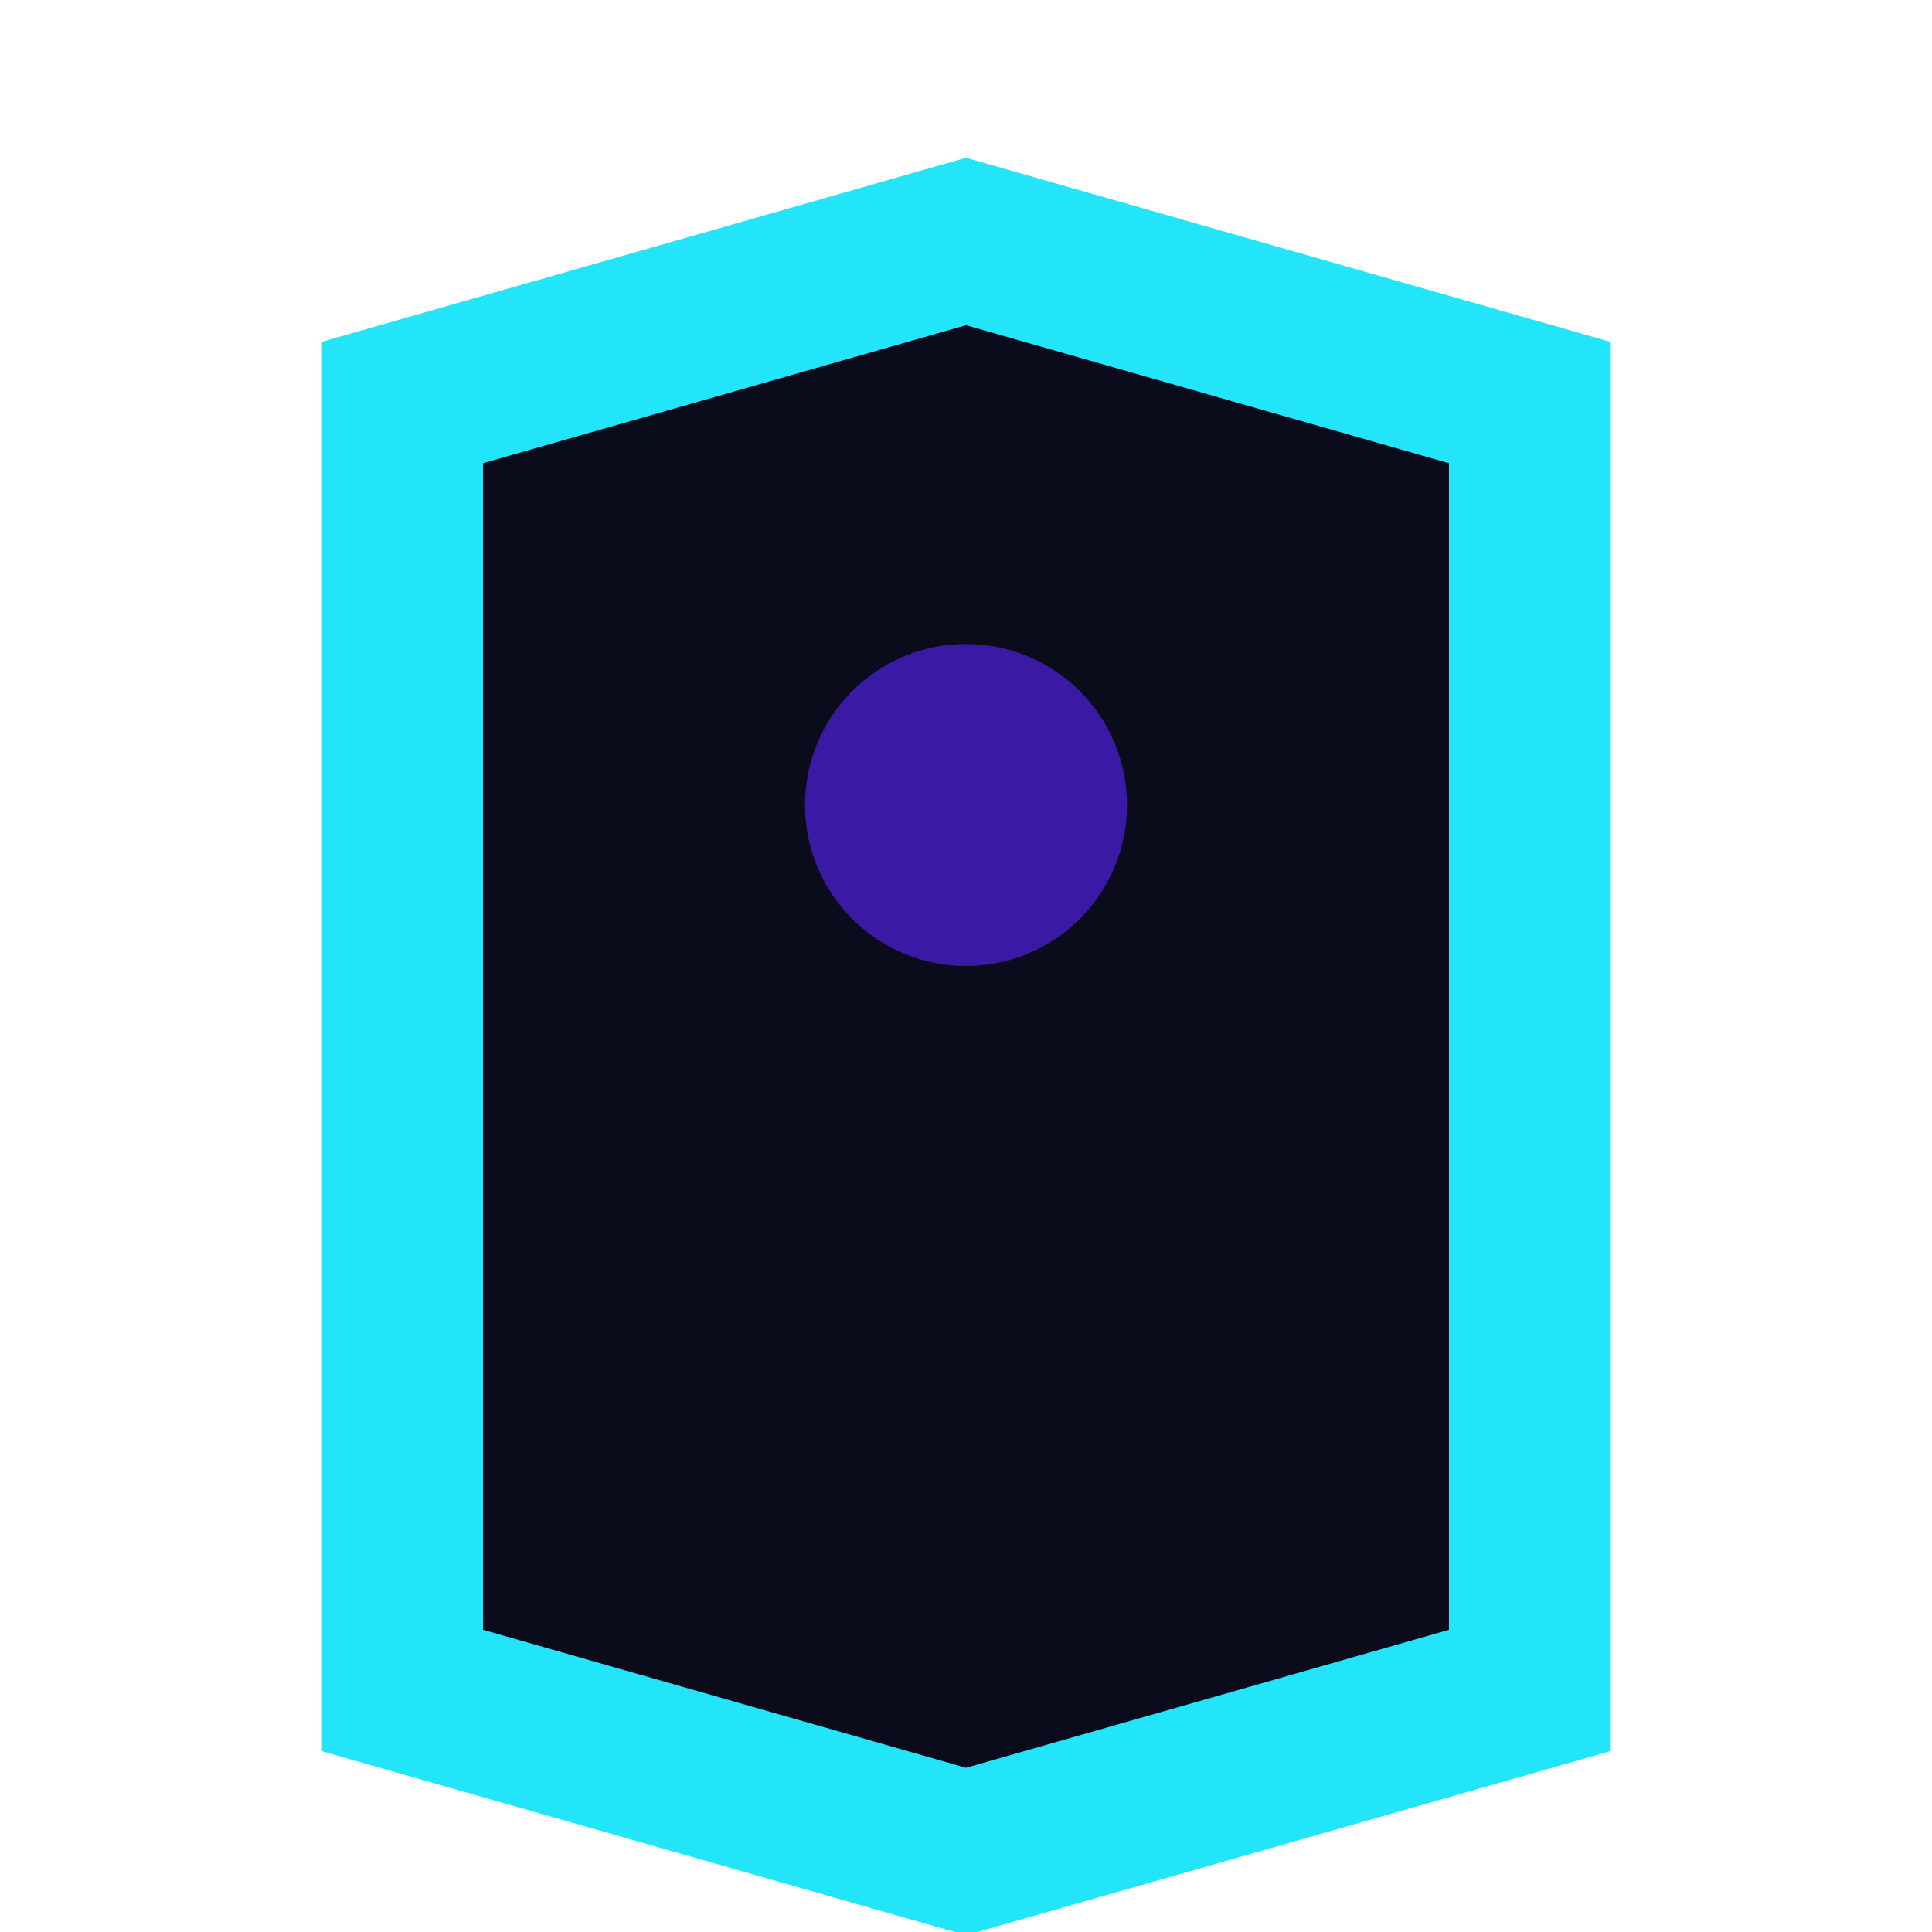
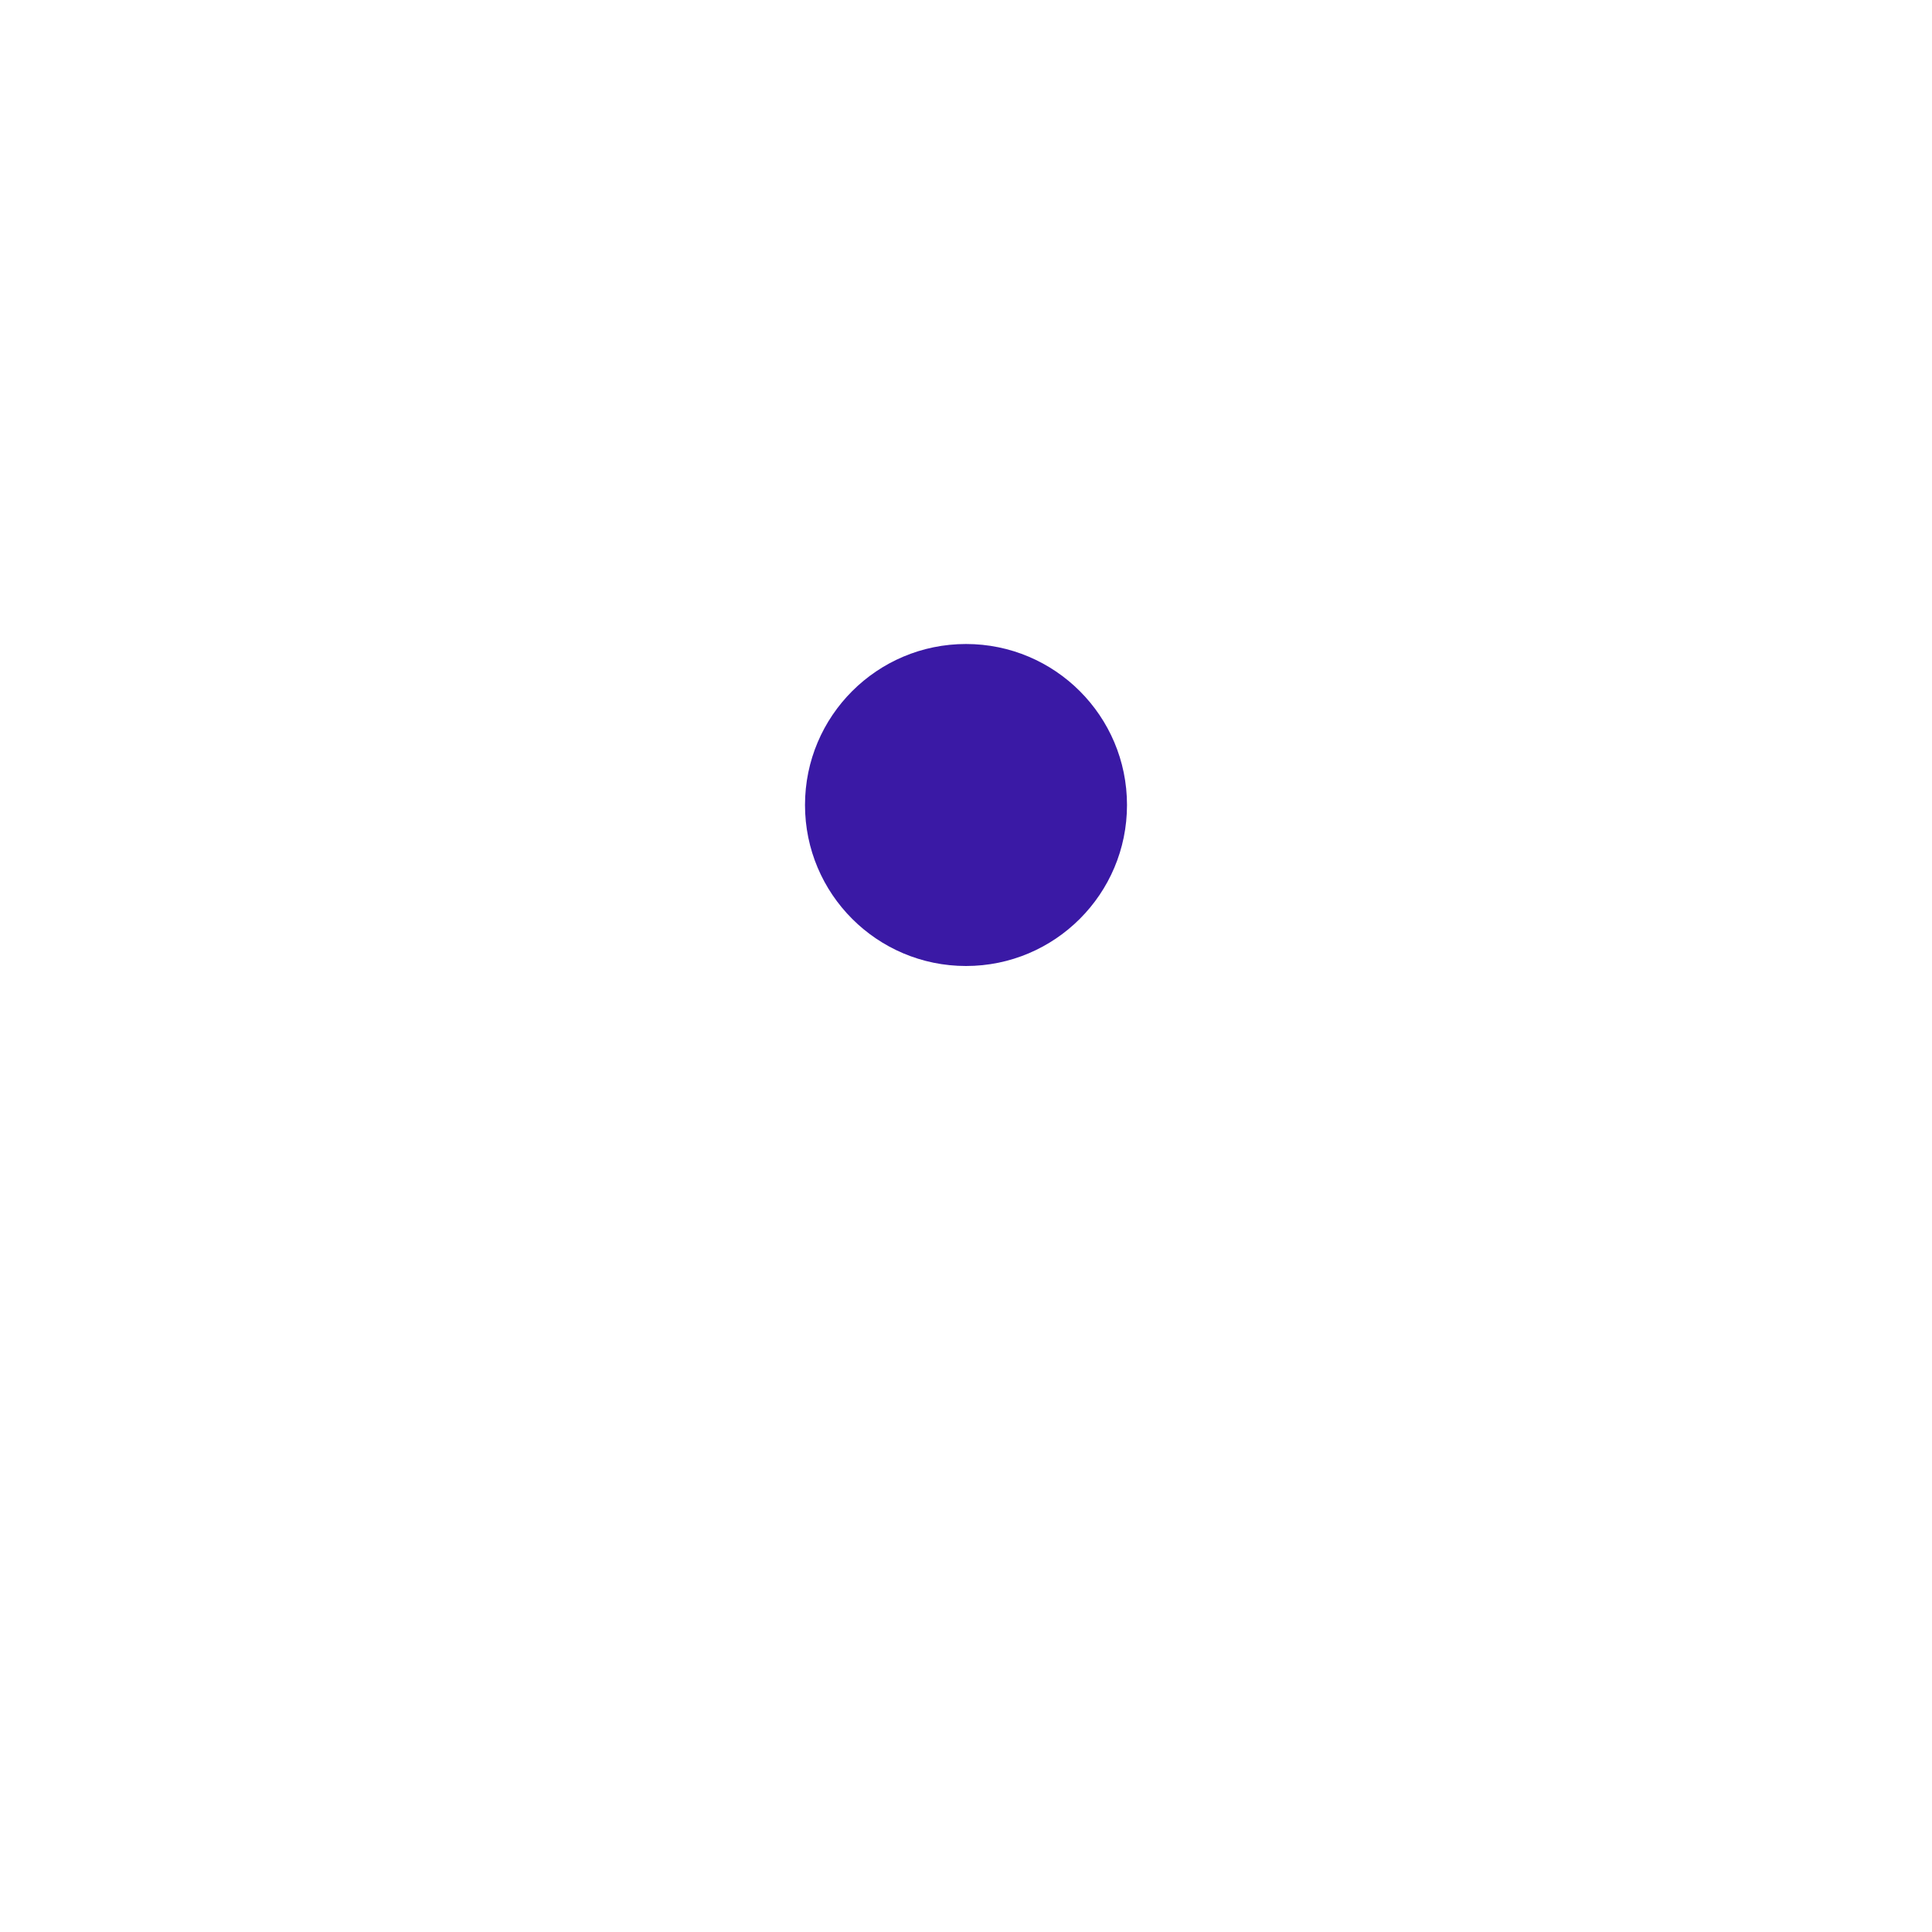
<svg xmlns="http://www.w3.org/2000/svg" width="24" height="24" viewBox="0 0 24 24">
-   <path d="M5 21V5l7-2 7 2v16l-7 2z" stroke="#22E5F9" stroke-width="2" fill="#0A0C1B" />
  <circle cx="12" cy="10" r="2" fill="#3A19A5" />
</svg>